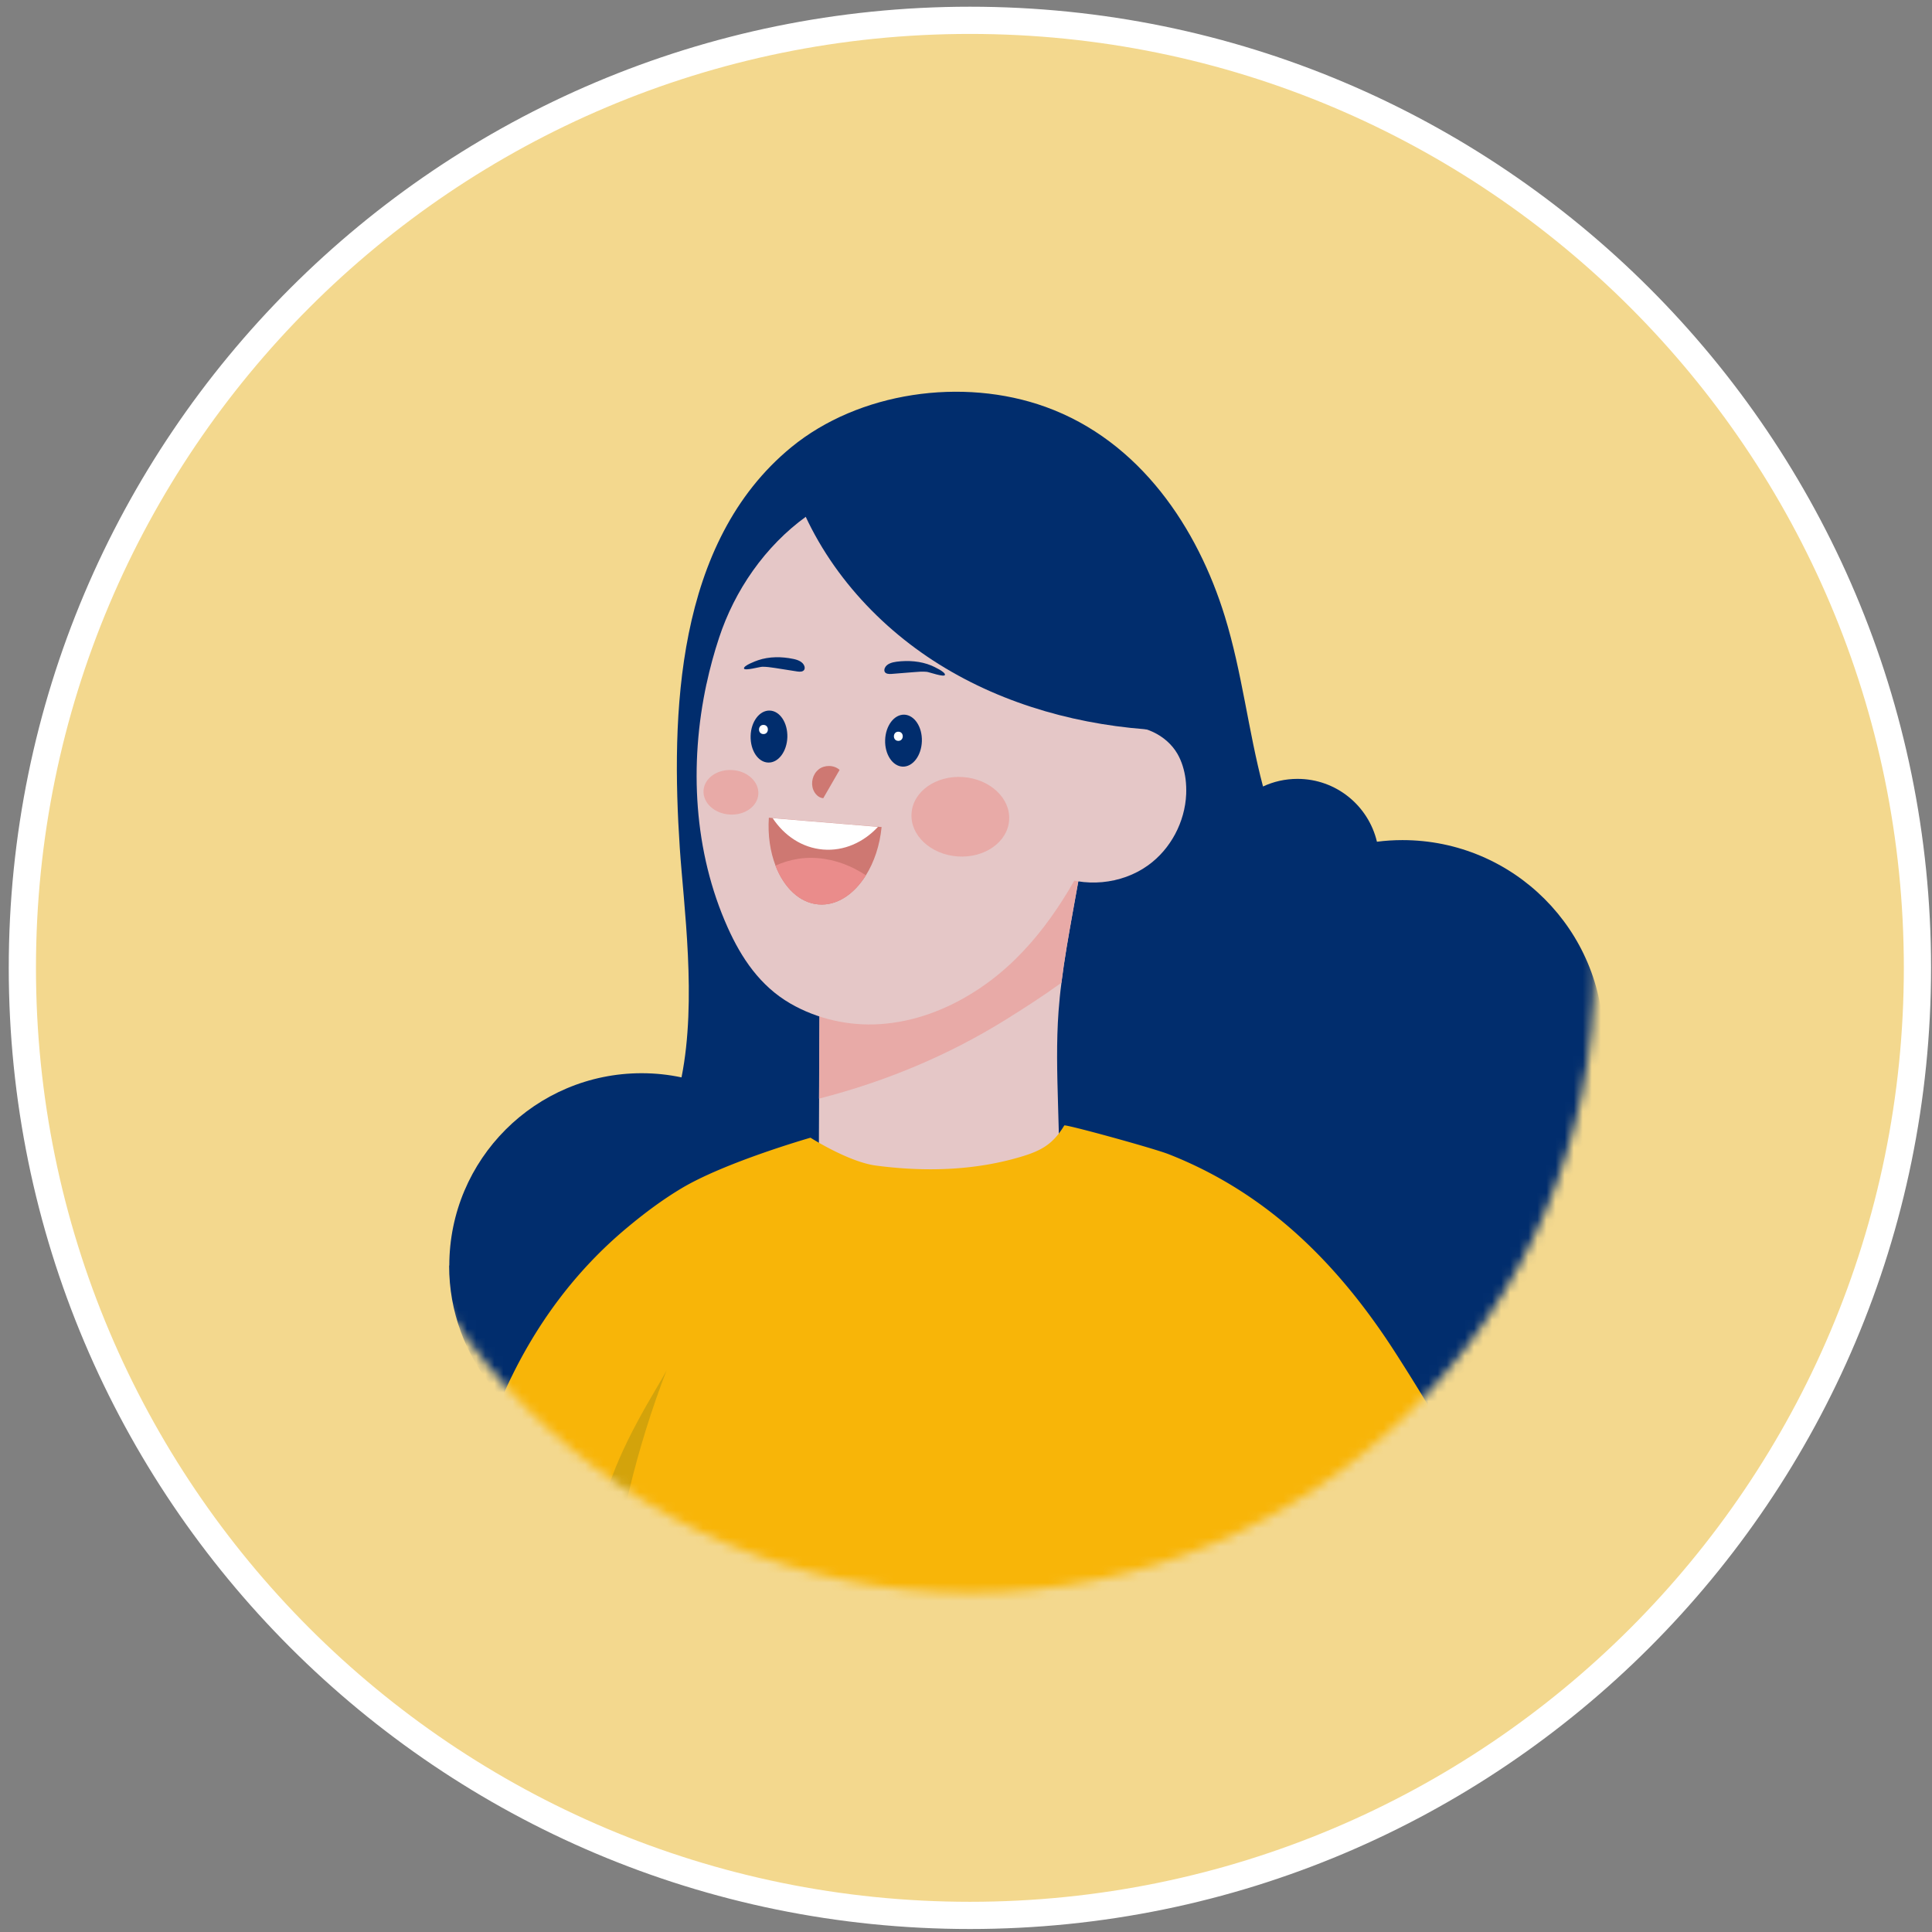
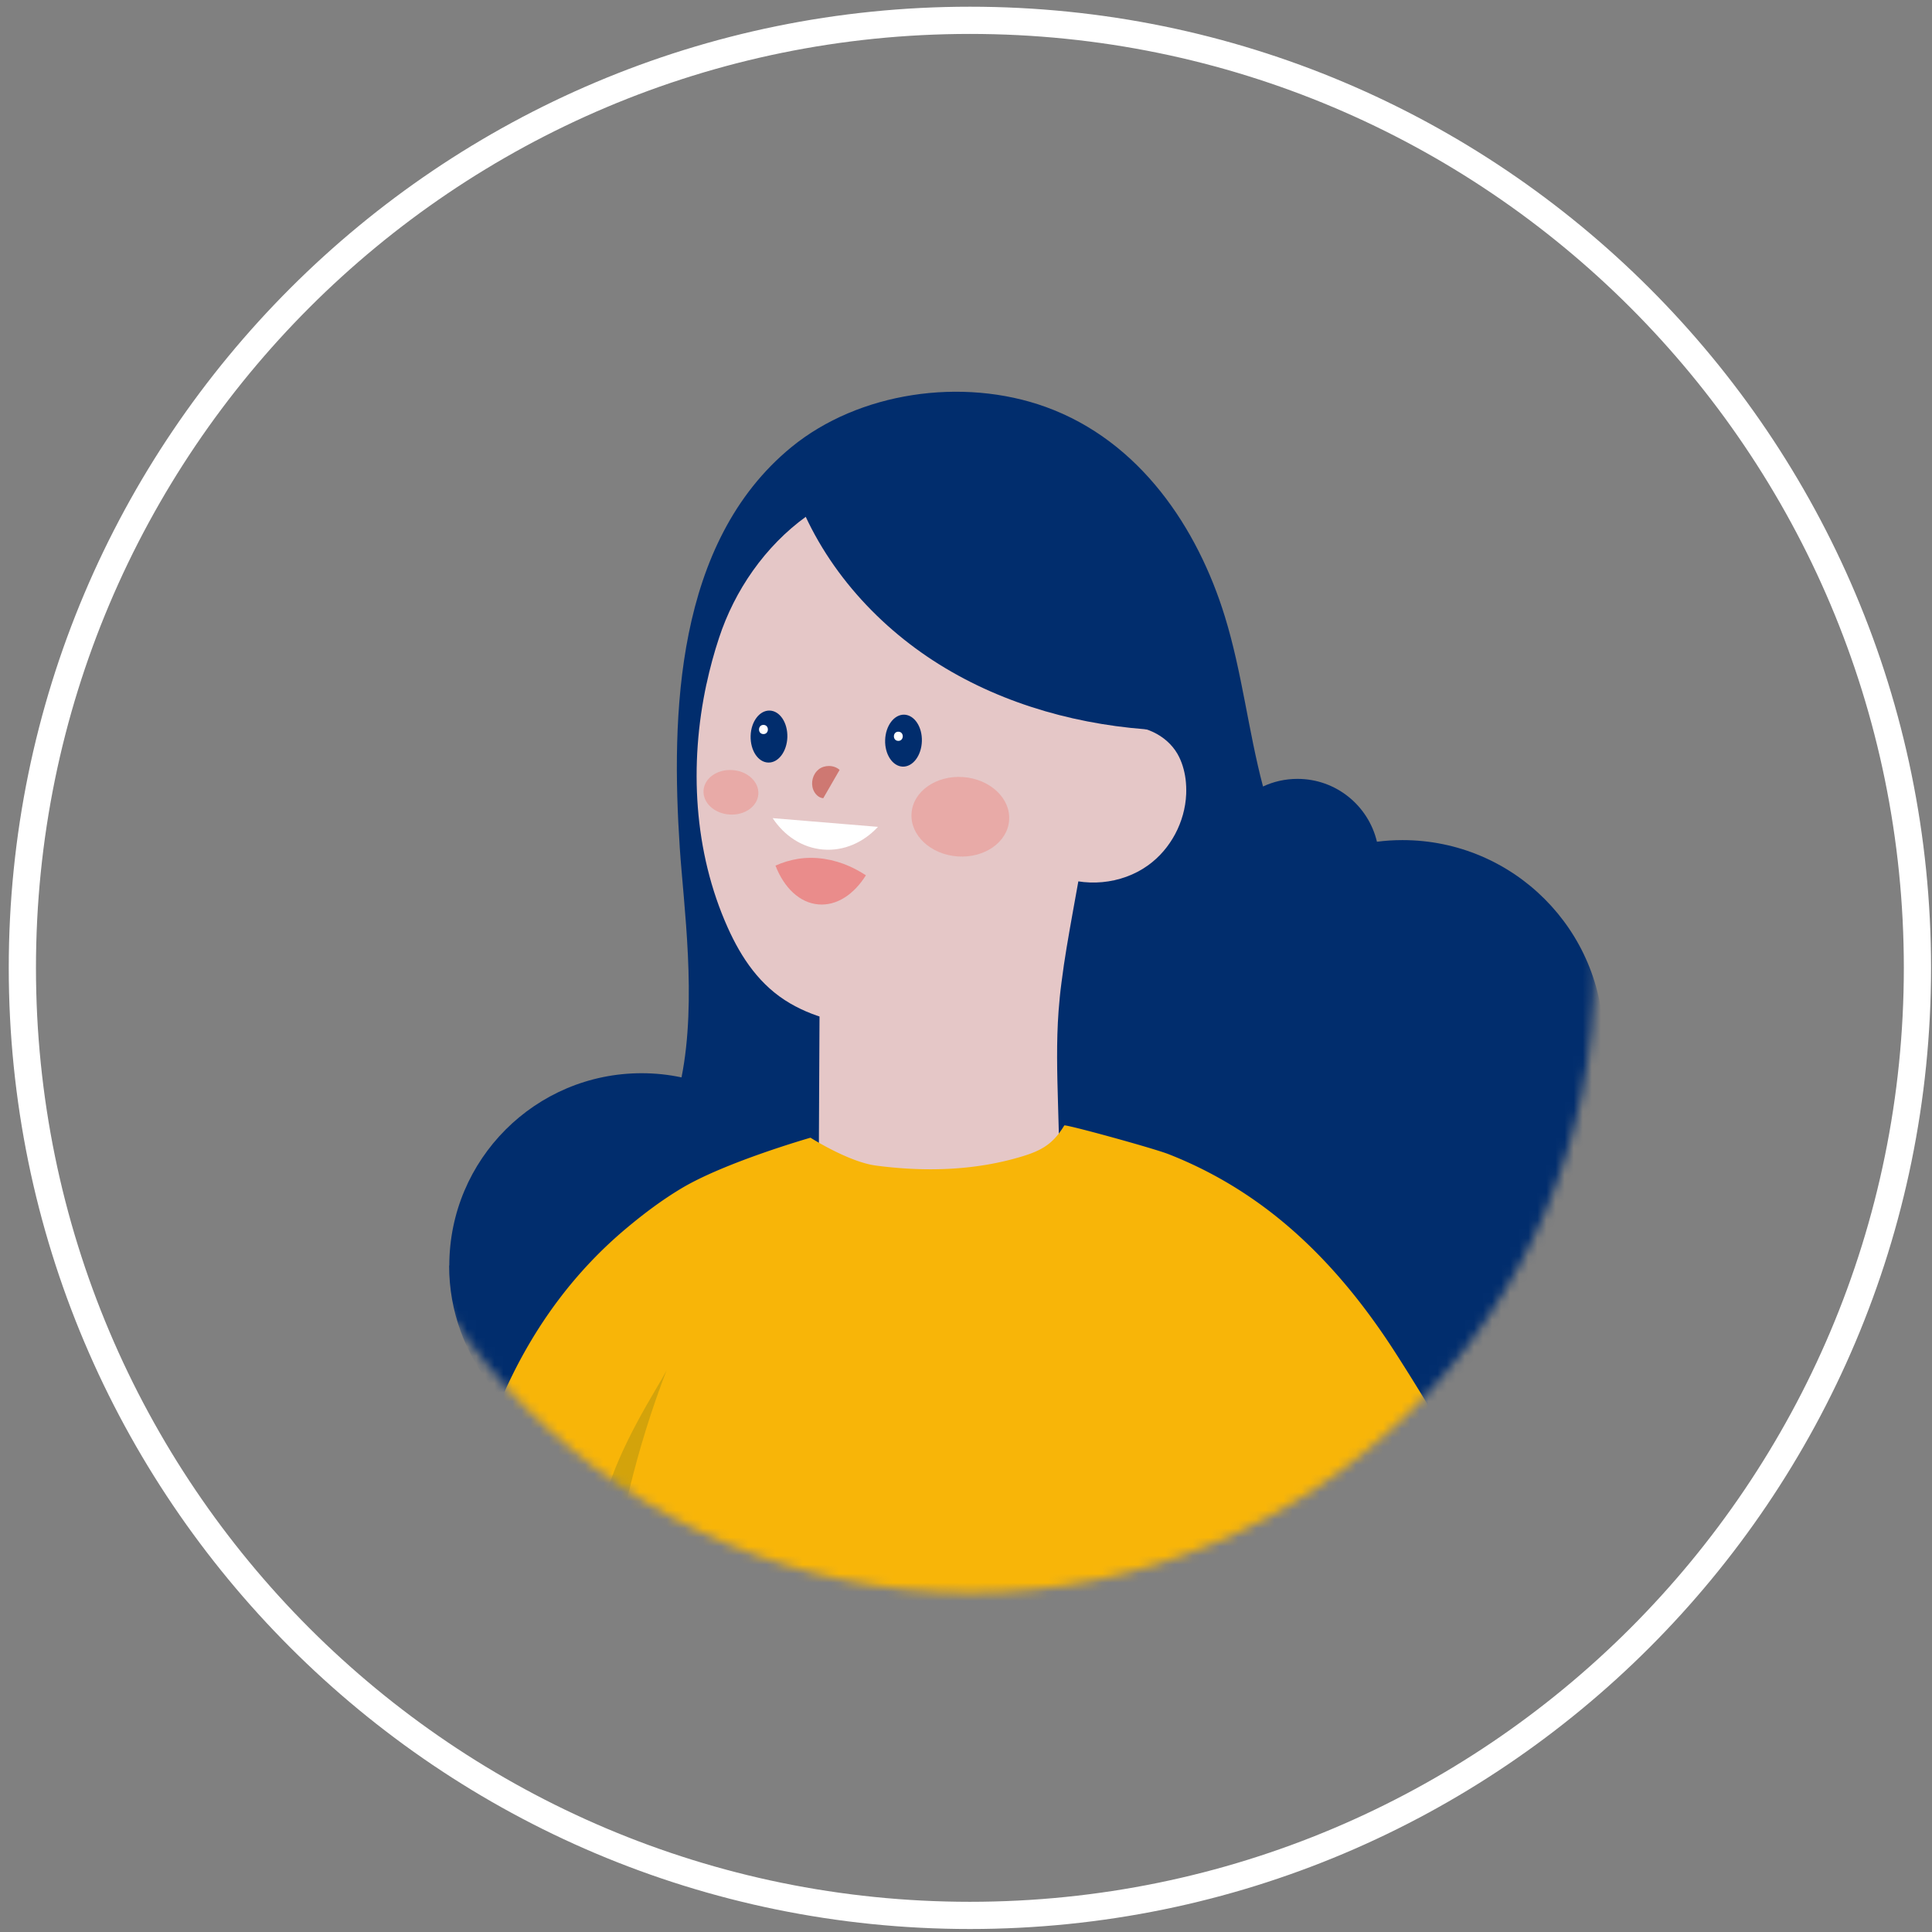
<svg xmlns="http://www.w3.org/2000/svg" width="213" height="213" viewBox="0 0 213 213" fill="none">
  <rect x="0" y="0" width="213" height="213" fill="#808080" stroke="none" />
-   <path d="M211.395 106.705c0-57.694-46.771-104.465-104.465-104.465C49.235 2.24 2.465 49.01 2.465 106.705c0 57.694 46.77 104.465 104.465 104.465 57.694 0 104.465-46.771 104.465-104.465z" fill="#F3D88E" />
  <path d="M211.395 106.705c0-57.694-46.771-104.465-104.465-104.465C49.235 2.24 2.465 49.01 2.465 106.705c0 57.694 46.77 104.465 104.465 104.465 57.694 0 104.465-46.771 104.465-104.465z" stroke="#fff" stroke-width="3" stroke-miterlimit="10" />
  <mask id="mask0_387_17854" style="mask-type:luminance" maskUnits="userSpaceOnUse" x="38" y="37" width="138" height="139">
    <path d="M106.925 175.6c38.052 0 68.9-30.848 68.9-68.9 0-38.052-30.848-68.9-68.9-68.9-38.052 0-68.9 30.848-68.9 68.9 0 38.052 30.848 68.9 68.9 68.9z" fill="#fff" />
  </mask>
  <g mask="url(#mask0_387_17854)">
    <path d="M49.535 139.53c0-11.71 9.5-21.21 21.21-21.21 1.51 0 2.97.16 4.39.46 1.71-8.55.23-18.97-.19-25.29-.97-14.64-.5-33.69 12.3-44.19 7.42-6.08 18.86-7.75 28.03-4.44 10.46 3.78 16.78 13.42 19.76 23.1 1.91 6.2 2.58 12.6 4.21 18.75 1.15-.54 2.44-.84 3.8-.84 4.26 0 7.82 2.96 8.76 6.93.92-.12 1.86-.18 2.81-.18 12.25 0 22.17 9.93 22.17 22.17 0 2.61-.46 5.12-1.28 7.44 5.97 3.6 9.96 10.14 9.96 17.62 0 10.35-7.65 18.92-17.61 20.35-2.23 9.52-10.76 16.6-20.96 16.6-.45 0-.89-.02-1.33-.04-3.44 8.68-11.91 14.83-21.81 14.83-9.09 0-16.97-5.18-20.87-12.74-3.76 2.56-8.3 4.06-13.2 4.06-12.69 0-23.01-10.07-23.44-22.65-9.56-2.06-16.73-10.55-16.73-20.73h.02z" fill="#012D6D" />
    <path d="M-13.175 324.56l6.36-15.93c2.03-5.09 3.81-9.48 6.49-14.28 1.1-1.97 2.6-4.55 3.84-6.51 5.96-10.96 11.91-21.91 17.87-32.87l11.31-20.79c2.48-4.55 4.96-9.12 6.84-13.95 2.34-5.98 3.73-12.28 4.99-18.58 2.6-12.92 4.71-26.01 9.1-38.44 3.34-9.47 8.11-18.65 15.4-25.55 10.81-10.23 26.04-14.14 40.64-13.15 2.52.17 5.04.5 7.52.97 6.83 1.31 13.44 3.79 19.47 7.26 6.25 3.59 11.35 8 15.4 13.99 1.27 1.88 2.42 3.84 3.46 5.85 3.98 7.63 6.56 15.89 9.8 23.86 5.75 14.16 13.99 27.56 16.67 42.61 2.78 15.62-4.01 53.48-3.96 75.63.44 8.42 3.54 19.14 4.29 23.8.58 3.66 1.19 7.47.79 11.18-.42 3.94-1.47 7.74-2.45 11.57-.15.6-.31 1.21-.67 1.71-.65.9-2.16 1.15-2.87.17-1.53-2.12-.7-5.27-.18-7.61.49-2.18 1.1-4.36 1.22-6.59.11-2.2-.45-4.19-1.32-6.2-.63-1.44-1.19-2.91-1.85-4.34-.18-.39-.38-.8-.6-1.19-.08-.15-.17-.29-.26-.43-.45-.69-1-1.3-1.74-1.65-.62-.29-1.65-.49-2.3-.16-.7.36-.67 1.28-.73 1.96-.07.81.03 1.61.15 2.41.17 1.07.41 2.17.42 3.25 0 .3-.01.59-.05.89-.03.23-.07.47-.13.69-.66 2.45-3.98 4.63-5.24 1.35-.27-.7-.36-1.46-.47-2.2-.5-3.56-1.75-7.02-1.6-10.63.09-2.3.44-4.58.79-6.85.58-3.79 2.27-9.31 2.66-11.13-2.36-22.59-3.55-41.78-4.85-64.28-.14-2.38-.28-4.79-.96-7.08-.87-2.93-2.58-5.52-4.25-8.07a876.768 876.768 0 01-29.3-48.13c-3.23-5.72-6.5-11.83-6.35-18.4-8.63 6.27-20.54 7.74-30.44 3.76-12.32 27.62-18.08 58.07-32.86 84.47-11.85 21.16-29.41 37.83-43.73 57.4-.52.71-.29 2.84-.34 3.74-.16 2.93.09 5.85-.27 8.77-.36 2.95-1.05 5.86-2.04 8.66-.45 1.27-1.67 2.43-2.97 1.29-.12-.07-.23-.16-.33-.28-1.28-1.36-1.29-3.23-1.21-4.98.09-2-.01-3.89-.88-5.73-.24-.5-.64-.96-1.17-1.07-.33-.07-.67.02-.99.12-1.07.36-1.88 1.03-2.53 1.85-.34.43-.65.9-.92 1.4-.26.47-.5.95-.73 1.44-.28.61-.55 1.22-.83 1.79-.06.12-.11.24-.17.35-.05.1-.11.21-.16.32-.34.68-.68 1.36-1.03 2.04-.62 1.24-1.24 2.47-1.87 3.71-.54 1.08-1.09 2.15-1.63 3.23-.95 1.88-1.97 3.99-3.67 5.33-1.27 1-3.3-.03-2.61-1.78l.03.01z" fill="#FFCFCA" />
    <path d="M90.255 131.38c1.72 1.06 3.8 1.3 5.81 1.51 2.42.26 4.85.51 7.28.41 4.74-.19 9.03-1.88 13.53-3.38-.08-2.73-.15-5.46-.23-8.2-.1-3.42-.19-6.84.06-10.25.08-1.04.18-2.09.32-3.13.32-2.59.78-5.15 1.24-7.73l1.14-6.33c-1.22 1.18-2.38 1.79-3.87 2.62-6.29 3.47-12.7 6.7-19.16 9.84-1.95.94-3.91 1.89-6.01 2.4l-.06 11.97-.05 10.26v.01z" fill="#E5C7C7" />
-     <path d="M90.305 121.12c7.26-1.86 14.25-4.76 20.6-8.72 2.02-1.26 4.11-2.6 6.11-4.05.32-2.59.78-5.15 1.24-7.73l1.14-6.33c-1.22 1.18-2.38 1.79-3.87 2.62-6.29 3.47-12.7 6.7-19.16 9.84-1.95.94-3.91 1.89-6.01 2.4l-.06 11.97h.01z" fill="#E8AAA7" />
    <path d="M77.894 75.4c.37-1.72.83-3.42 1.38-5.08 1.72-5.23 5.06-10.09 9.61-13.38 8.74-6.31 21.26-5.23 28.71 2.47 1.77 1.83 3.22 3.93 4.28 6.22 2.6 5.6 2.92 11.71 1.79 17.64-.99 5.24-3.13 10.34-5.82 14.84-1.66 2.76-3.59 5.38-5.91 7.65-1.33 1.3-2.8 2.49-4.38 3.5-3.17 2.04-6.78 3.41-10.56 3.65-3.41.22-6.92-.57-9.87-2.28-3.32-1.93-5.38-4.99-6.9-8.38-3.74-8.34-4.25-17.96-2.33-26.87v.02z" fill="#E5C7C7" />
    <path d="M116.215 96.37c3.3 1.52 7.4 1.16 10.36-.97 2.49-1.79 4.07-4.78 4.2-7.85.02-.56 0-1.11-.07-1.67-.13-.97-.41-1.93-.9-2.78-1.22-2.09-3.78-3.26-6.18-2.99-2.41.27-4.58 1.9-5.66 4.07l-.67 4.69-1.07 7.5h-.01z" fill="#E5C7C7" />
    <path d="M87.575 53.91c2.83 8.04 8.75 14.84 15.99 19.35 7.24 4.51 15.74 6.8 24.25 7.24.6.03-1.15-11.21-1.48-12.29-1.73-5.74-5.48-10.84-10.44-14.2-.74-.5-1.51-.97-2.31-1.39-4.9-2.61-10.65-3.55-16.14-2.75-2.26.33-4.47.91-6.48 1.97-.39.21-3.57 1.6-3.39 2.08v-.01z" fill="#012D6D" />
    <path d="M75.095 218.72c-1.6-12.71-2.81-25.4-5.38-37.97-2.28-11.15-4.9-22.95-.66-33.95 1.79-1.89 3.95-3.44 6.17-4.82 19.04-11.74 42.94-10.54 64.04-3.13 1.13 17.46-1.14 35-2.61 52.48-.44 2.51-.75 5.04-1.05 7.57-1.85 15.82-2.84 31.71-3.9 47.59-.5-.07-1.02-.11-1.54-.13-3.57-.12-7.12.47-10.64 1.06-9.06 1.52-18.12 3.03-27.18 4.55-3.51.59-7.04 1.18-10.5 2.02-2.03-9.11-4.19-18.21-6.34-27.29.06-2.63-.07-5.28-.41-7.98z" fill="#FFCFCA" />
    <path d="M45.325 183.5c2.9 3.64 6.35 6.05 10.32 7.68 1.11.46 2.11.84 3.06 1.16 3.95 1.35 6.88 1.67 11.77 2.22l3.93 39.34c5.02 1.5 10.26 2.14 15.48 2.32 8.1.28 16.3-.22 24.37-.88 7.44-.61 15.02-1.81 21.74-5.24-.18-9.52.03-19.05.58-28.56.23-3.97.52-7.94.87-11.9 0-.05.01-.09.01-.14.98 1.4 1.98 2.47 2.79 3.97 9.64-6.38 18.2-13.97 25.77-22.66-.17-.39-.33-.79-.49-1.19-.93-2.32-2.07-4.47-3.32-6.63-2.68-4.63-5.41-9.26-8.31-13.77-.54-.84-1.09-1.67-1.66-2.49-3.83-5.52-8.39-10.54-13.92-14.4a45.449 45.449 0 00-9.47-5.08c-1.74-.68-11.41-3.33-11.51-3.17-1.18 1.95-2.37 2.71-4.54 3.38-5.23 1.61-10.82 1.76-16.24 1.04-3.01-.4-7.2-3.07-7.2-3.07s-9.44 2.7-14.27 5.61c-2.1 1.26-4.07 2.74-5.95 4.31-5.72 4.77-10.07 10.68-13.21 17.43-3.22 6.92-5.27 14.29-7.66 21.51-1.01 3.05-2.01 6.12-2.94 9.2v.01z" fill="#F8B508" />
    <path d="M68.355 175.73c-.1-1.77-.18-3.55-.05-5.32.15-2.09.58-4.15 1.08-6.17 1.09-4.5 2.46-8.91 4.11-13.18-.36.7-.77 1.39-1.17 2.06-2.89 4.9-5.63 10.11-6.51 15.92-.67 4.43-.23 9.05-1.27 13.39-.91 3.78-2.95 7.16-5.59 9.67-.08.08-.17.16-.25.23 3.95 1.35 6.88 1.67 11.77 2.22-1-6.64-1.74-12.1-2.12-18.82z" fill="#D3A30B" />
-     <path d="M102.185 74.07c-.47-.05-.94-.01-1.41.03-.83.07-1.67.14-2.5.2-.28.02-.62 0-.74-.24-.06-.12-.04-.27.01-.4.2-.48.79-.64 1.31-.71 1.28-.16 2.64-.07 3.84.43.23.1 1.58.71 1.48 1.03-.08.28-1.72-.31-1.99-.34zm-18.171-.56c.47-.01.94.06 1.41.13l2.48.39c.27.04.62.05.76-.19.07-.12.06-.27.02-.4-.17-.49-.74-.7-1.25-.8-1.27-.26-2.63-.27-3.86.15-.24.08-1.62.59-1.55.91.06.29 1.74-.19 2.01-.19h-.02z" fill="#012D6D" />
-     <path d="M85.495 95.43c.94 2.43 2.65 4.11 4.74 4.28 2.01.17 3.91-1.1 5.23-3.21.9-1.44 1.53-3.28 1.73-5.32l-.39-.03-11.61-.96-.43-.04c-.13 1.93.15 3.75.73 5.27v.01z" fill="#CE7872" />
    <path d="M85.185 90.2c1.29 1.95 3.26 3.27 5.56 3.46 2.3.19 4.46-.79 6.05-2.5l-11.61-.96z" fill="#fff" />
    <path d="M85.495 95.43c.94 2.43 2.65 4.11 4.74 4.28 2.01.17 3.91-1.1 5.23-3.21-.57-.37-1.16-.7-1.78-.98-1.79-.8-3.8-1.14-5.73-.83-.86.14-1.67.39-2.46.74z" fill="#EA8C8B" />
    <path d="M97.585 81.59c-.05 1.58.82 2.89 1.94 2.93 1.12.03 2.06-1.22 2.11-2.8.05-1.58-.82-2.89-1.94-2.93-1.12-.03-2.06 1.22-2.11 2.8z" fill="#012D6D" />
    <path d="M99.055 80.67c.65.02.62 1.03-.03 1.01-.65-.02-.62-1.03.03-1.01z" fill="#fff" />
    <path d="M86.805 81.27c-.05 1.58-.99 2.84-2.11 2.8-1.12-.03-1.98-1.34-1.94-2.93.04-1.59.99-2.84 2.11-2.8 1.12.04 1.98 1.34 1.94 2.93z" fill="#012D6D" />
    <path d="M84.185 79.92c.65.02.62 1.03-.03 1.01-.65-.02-.62-1.03.03-1.01z" fill="#fff" />
    <path d="M90.255 84.82c.66-.51 1.69-.5 2.31.06l-1.8 3.12c-.5-.03-.91-.45-1.1-.92-.31-.78-.06-1.75.6-2.26h-.01z" fill="#CE7872" />
    <path d="M100.495 89.67c-.17 2.41 2.11 4.54 5.08 4.75 2.97.21 5.52-1.58 5.68-4 .17-2.41-2.11-4.54-5.08-4.75-2.97-.21-5.52 1.58-5.68 4zm-22.93-2.53c-.09 1.36 1.18 2.55 2.85 2.66 1.67.12 3.1-.89 3.19-2.24.09-1.36-1.18-2.55-2.85-2.66-1.67-.12-3.1.89-3.19 2.24z" fill="#E8AAA7" />
  </g>
</svg>